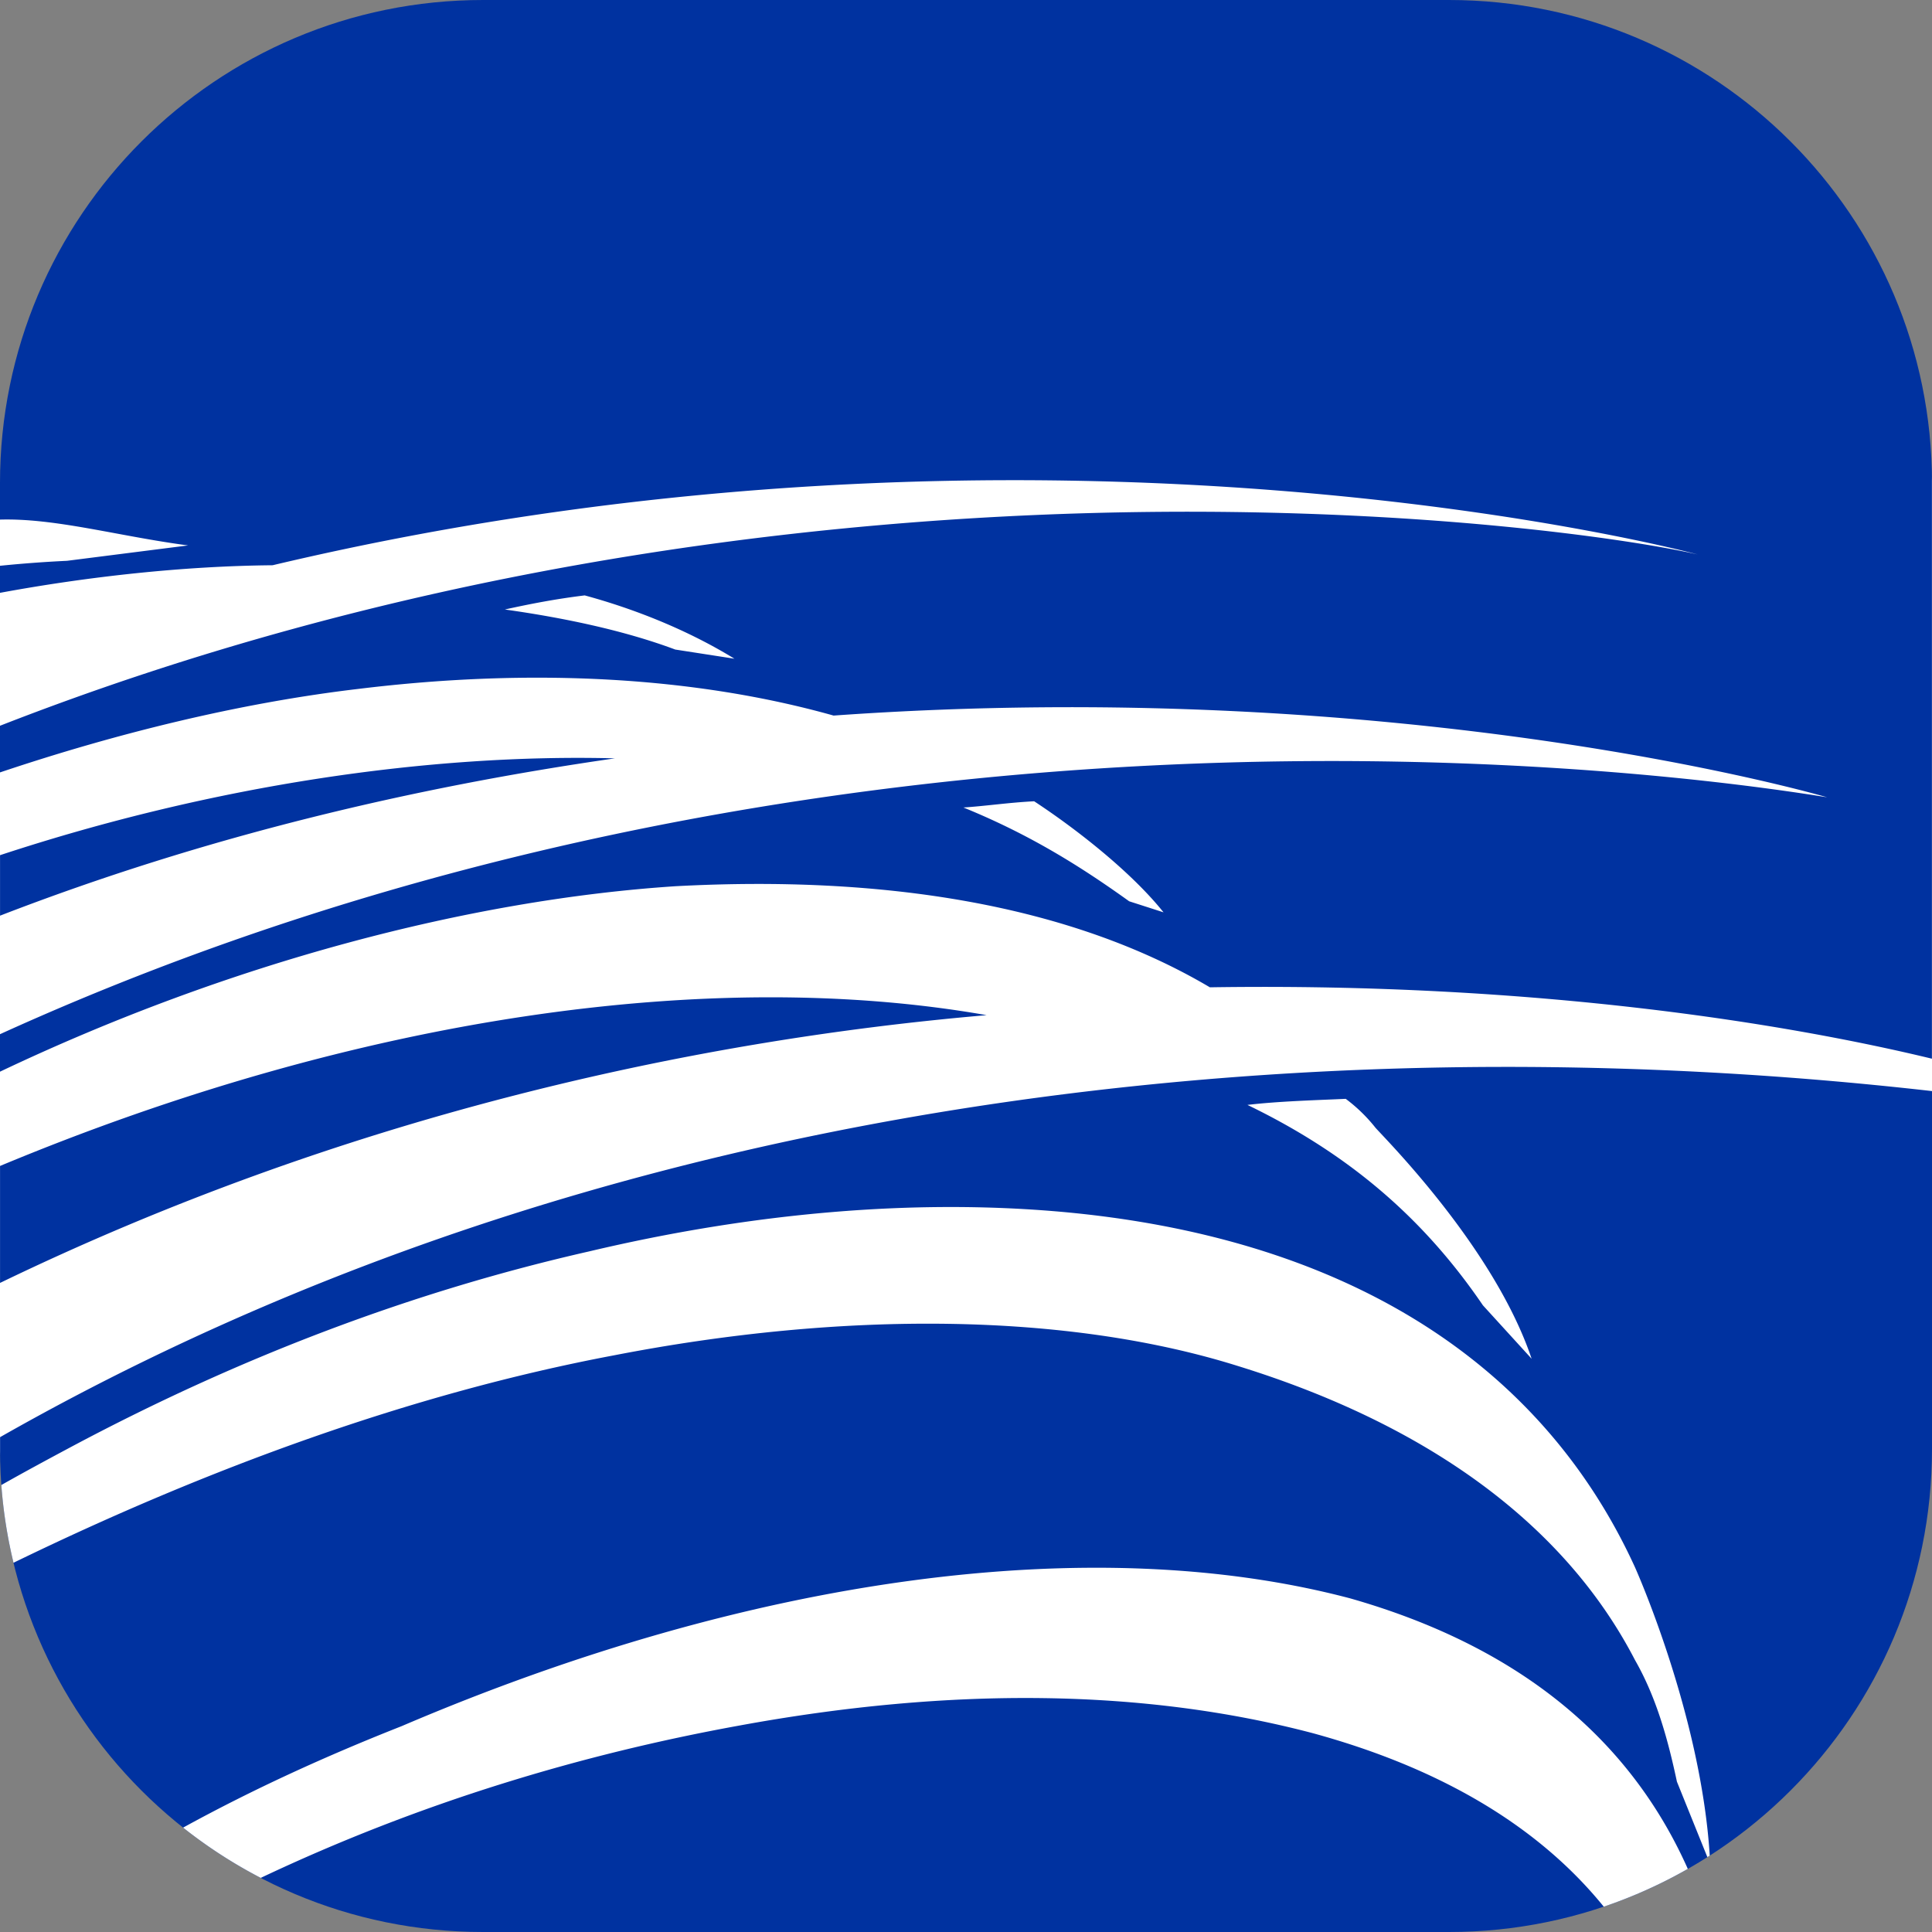
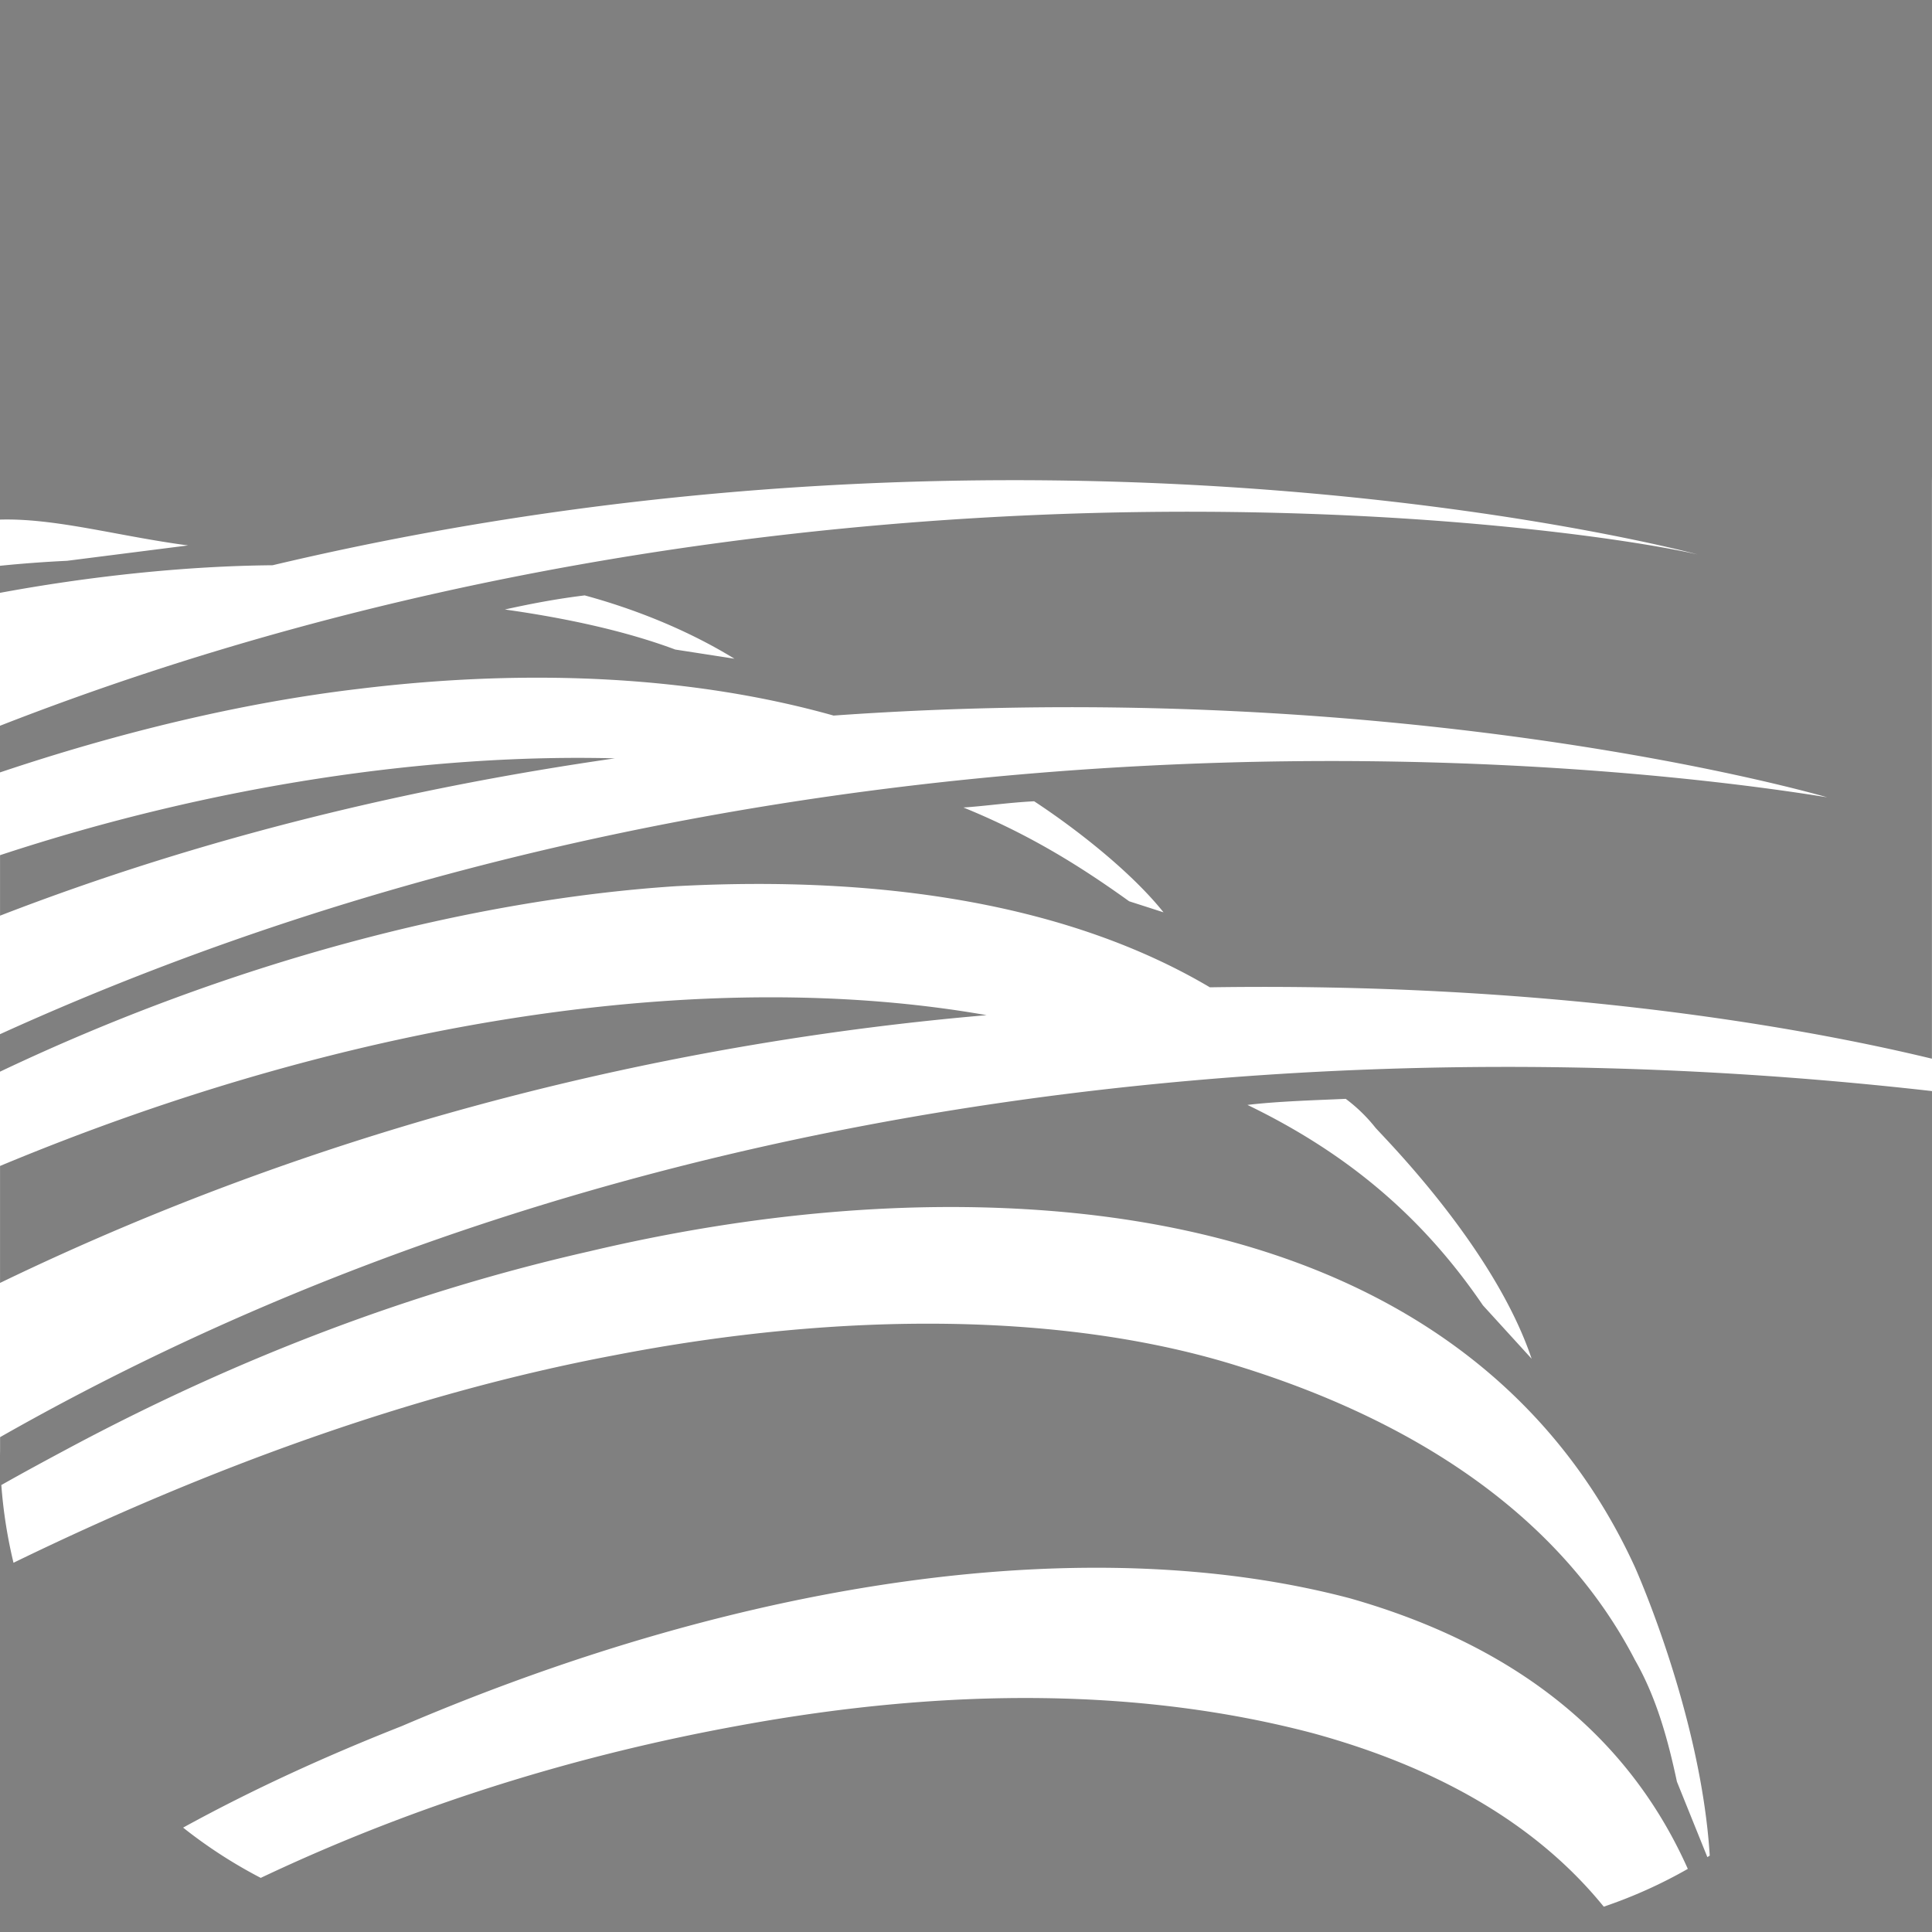
<svg xmlns="http://www.w3.org/2000/svg" width="100" height="100" fill="none">
  <rect width="100%" height="100%" fill="#808080" stroke="none" />
-   <path d="M0 25C0 11.193 11.193 0 25 0h50c13.807 0 25 11.193 25 25v50c0 13.807-11.193 25-25 25H25C11.193 100 0 88.807 0 75V25z" fill="#0032A0" />
  <path d="M20.78 89.349c18.164-7.77 35.834-10.12 49.094-6.621 8.472 2.41 14.387 7.051 17.487 14.005a24.865 24.865 0 0 1-4.351 1.956c-3.556-4.383-8.79-7.266-15.06-8.98-8.677-2.286-18.657-2.424-29.724-.387-8.085 1.47-16.488 3.972-24.73 7.877a25.03 25.03 0 0 1-4.018-2.602c3.66-2.01 7.44-3.725 11.301-5.248zm9.711-24.576c8.494-2.012 16.813-2.724 24.417-2.052 14.377 1.284 24.702 7.527 29.676 18.307.044.081 3.455 7.687 3.912 15.019l-.123.077-1.576-3.905c-.455-2.133-1.044-4.327-2.168-6.291-3.683-7.117-10.862-12.226-20.545-15.221-8.794-2.761-20.341-2.882-32.322-.552-10.395 1.96-20.97 5.822-31.063 10.733a24.953 24.953 0 0 1-.63-4.023c1.184-.67 2.371-1.31 3.488-1.907 8.984-4.802 17.962-8.148 26.934-10.185zM100 25v31.474C83.638 54.622 40.032 51.624.004 74.387v.935C.003 75.215 0 75.108 0 75V55.47c11.884-5.648 24.348-8.904 34.974-9.6 10.771-.576 20.406.95 27.649 5.233 17.08-.262 30.097 1.936 37.373 3.695V24.677c.002.107.004.215.004.323zM69.655 56.876a8.23 8.23 0 0 1 1.518 1.469c.183.261 6.115 6.07 8.104 11.984l-2.521-2.765c-3.029-4.445-6.866-7.802-12.189-10.374 1.592-.19 3.594-.246 5.088-.314zM51.07 52.545C36.82 50.04 18.553 52.62.002 60.35v6.054c17.564-8.49 35.47-12.523 51.068-13.86zM18.555 35.657c9.066-1.11 17.495-.615 24.592 1.381 29.817-2.121 51.425 4.23 51.425 4.23C86.46 39.953 42.928 34.012 0 53.53V39.98c6.05-2.032 12.44-3.602 18.555-4.323zm13.27 3.595c-9.537-.246-20.751 1.365-31.823 5.012v3.131c10.69-4.134 21.474-6.654 31.823-8.143zm21.703 2.222c2.132 1.4 4.998 3.626 6.696 5.748l-1.779-.572c-2.521-1.811-5.164-3.465-8.579-4.854 1.141-.073 2.323-.254 3.662-.322zM14.11 29.257c40.341-9.568 73.76-.56 73.76-.56C80.7 27.071 40.747 21.653 0 37.565v-6.88c4.54-.84 9.505-1.388 14.11-1.428zm16.155 1.561c2.164.588 5.022 1.606 7.75 3.277l-3.065-.475c-2.627-.982-5.732-1.638-8.818-2.073 1.335-.294 2.643-.547 4.133-.729zM0 26.894c2.879-.085 6.172.87 9.736 1.337l-6.264.796A65.028 65.028 0 0 0 0 29.285v-2.391z" fill="#fff" />
</svg>